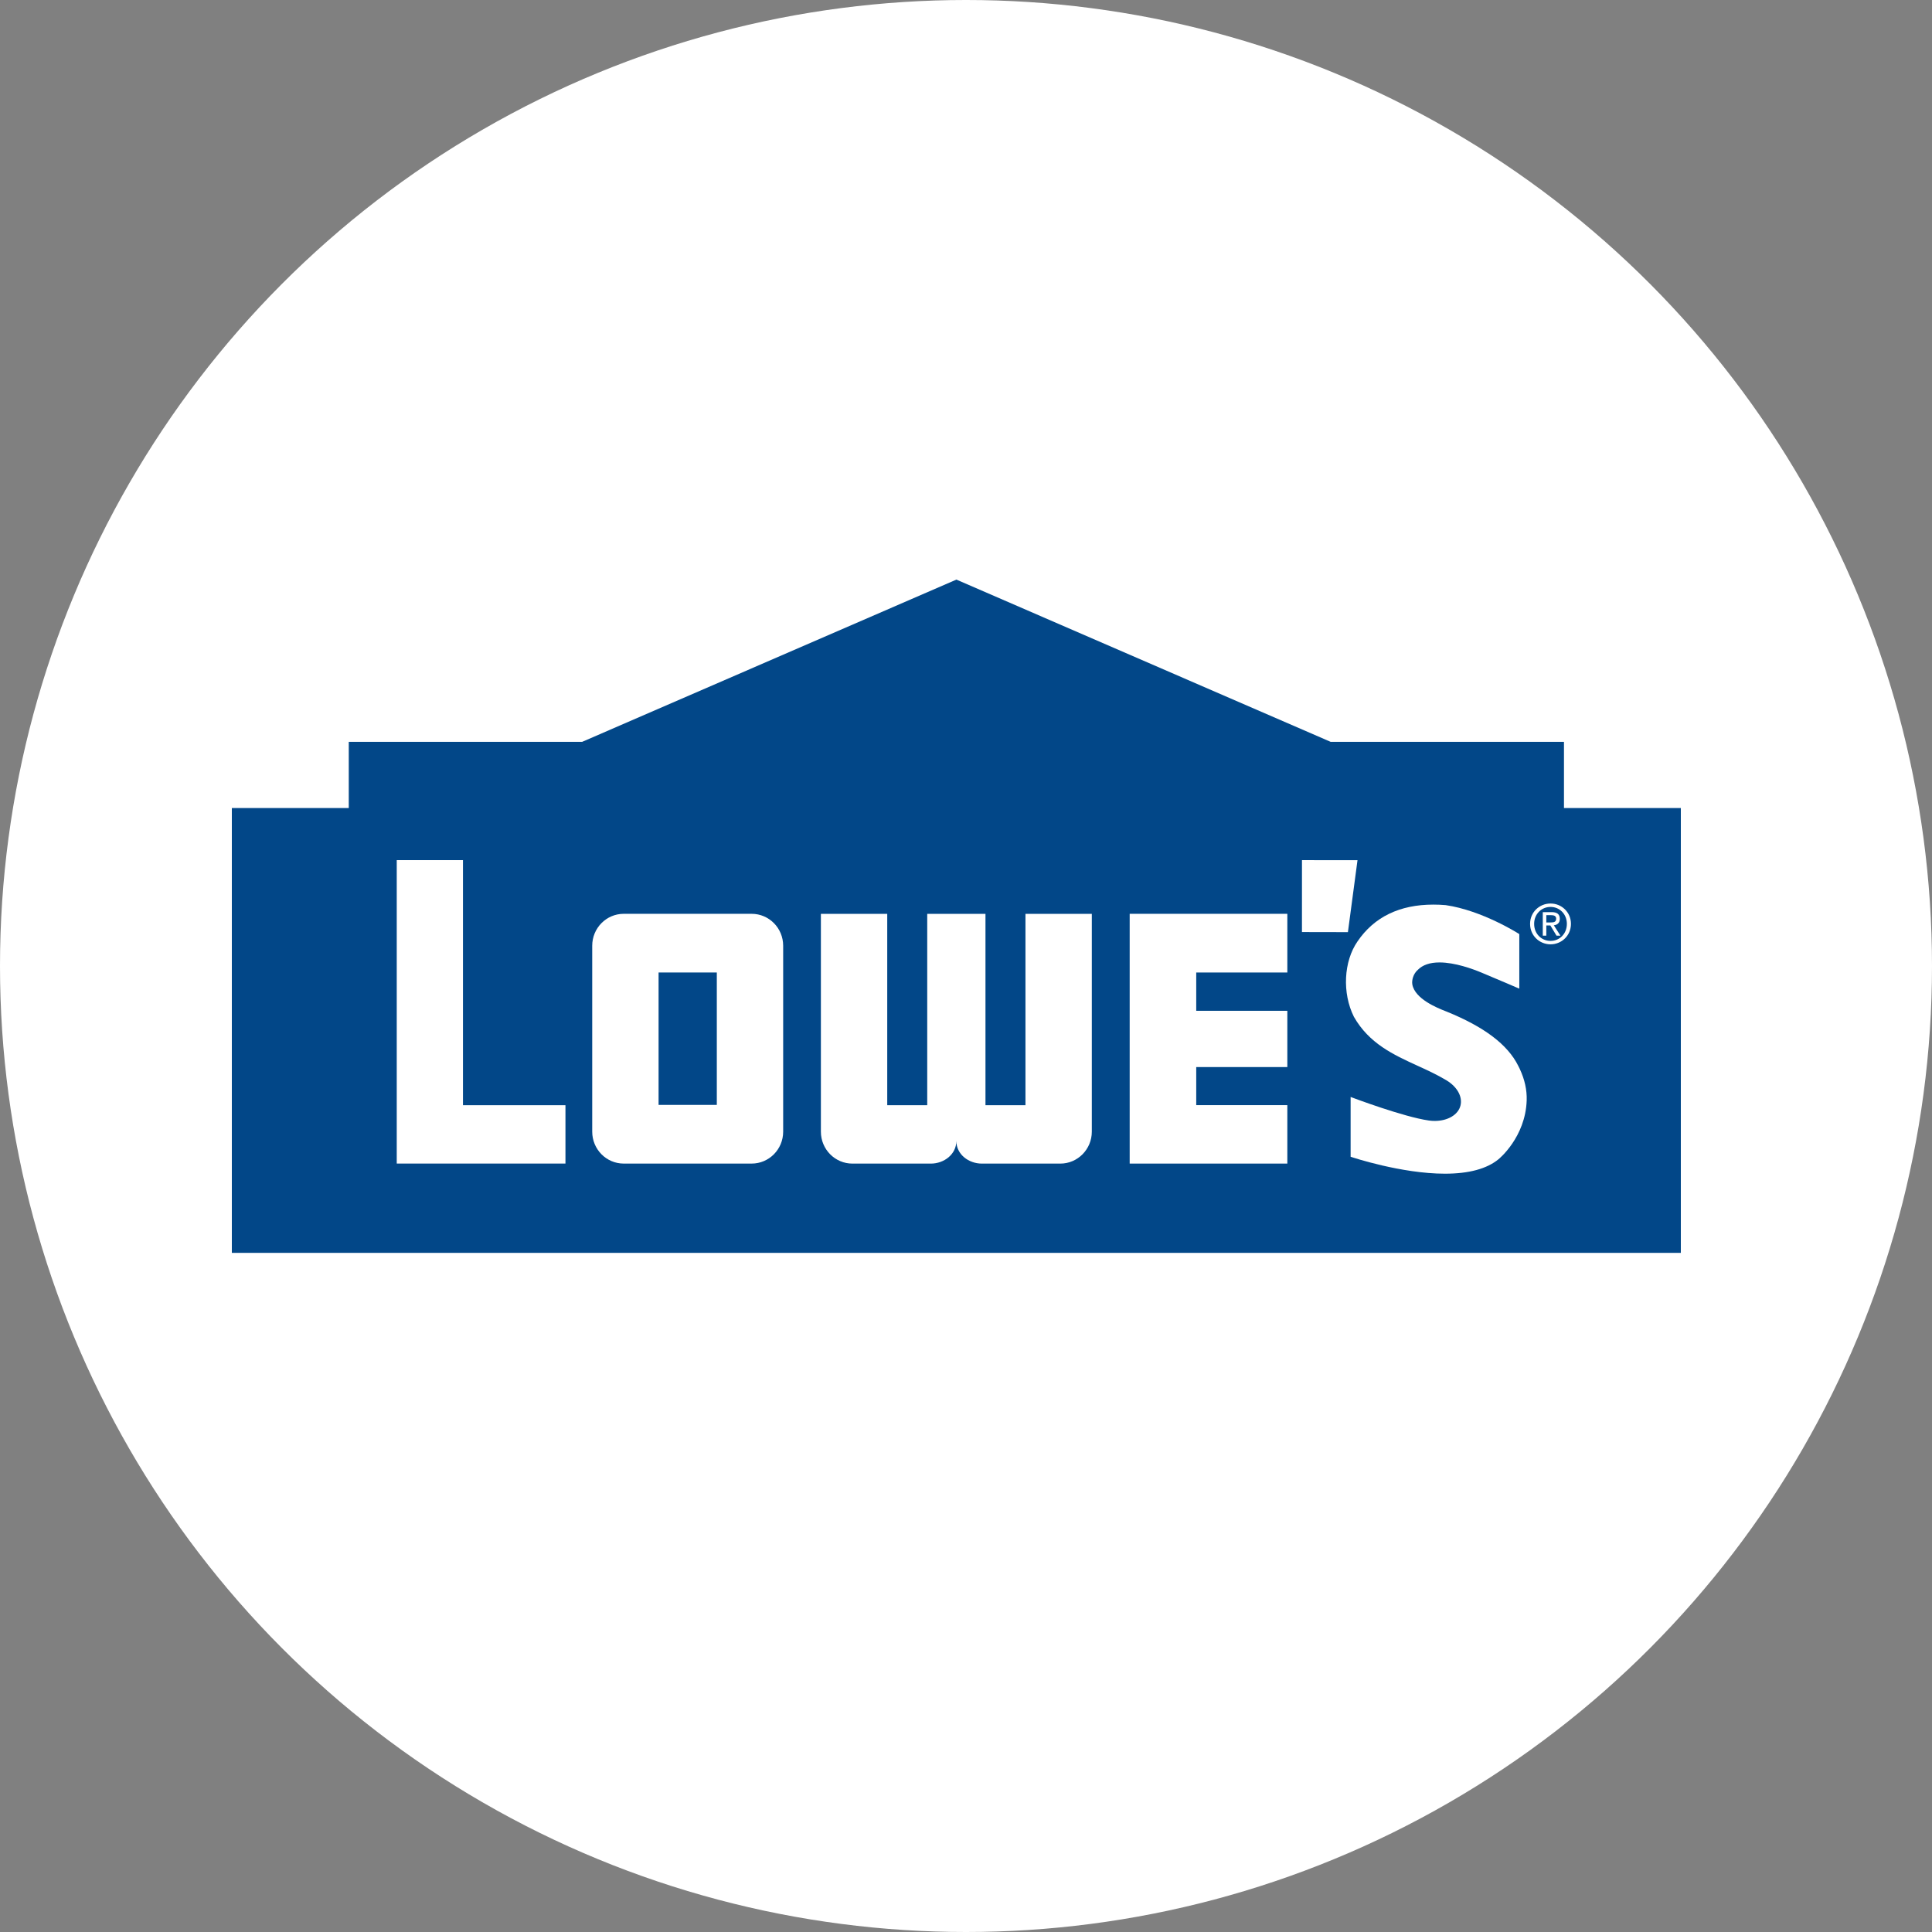
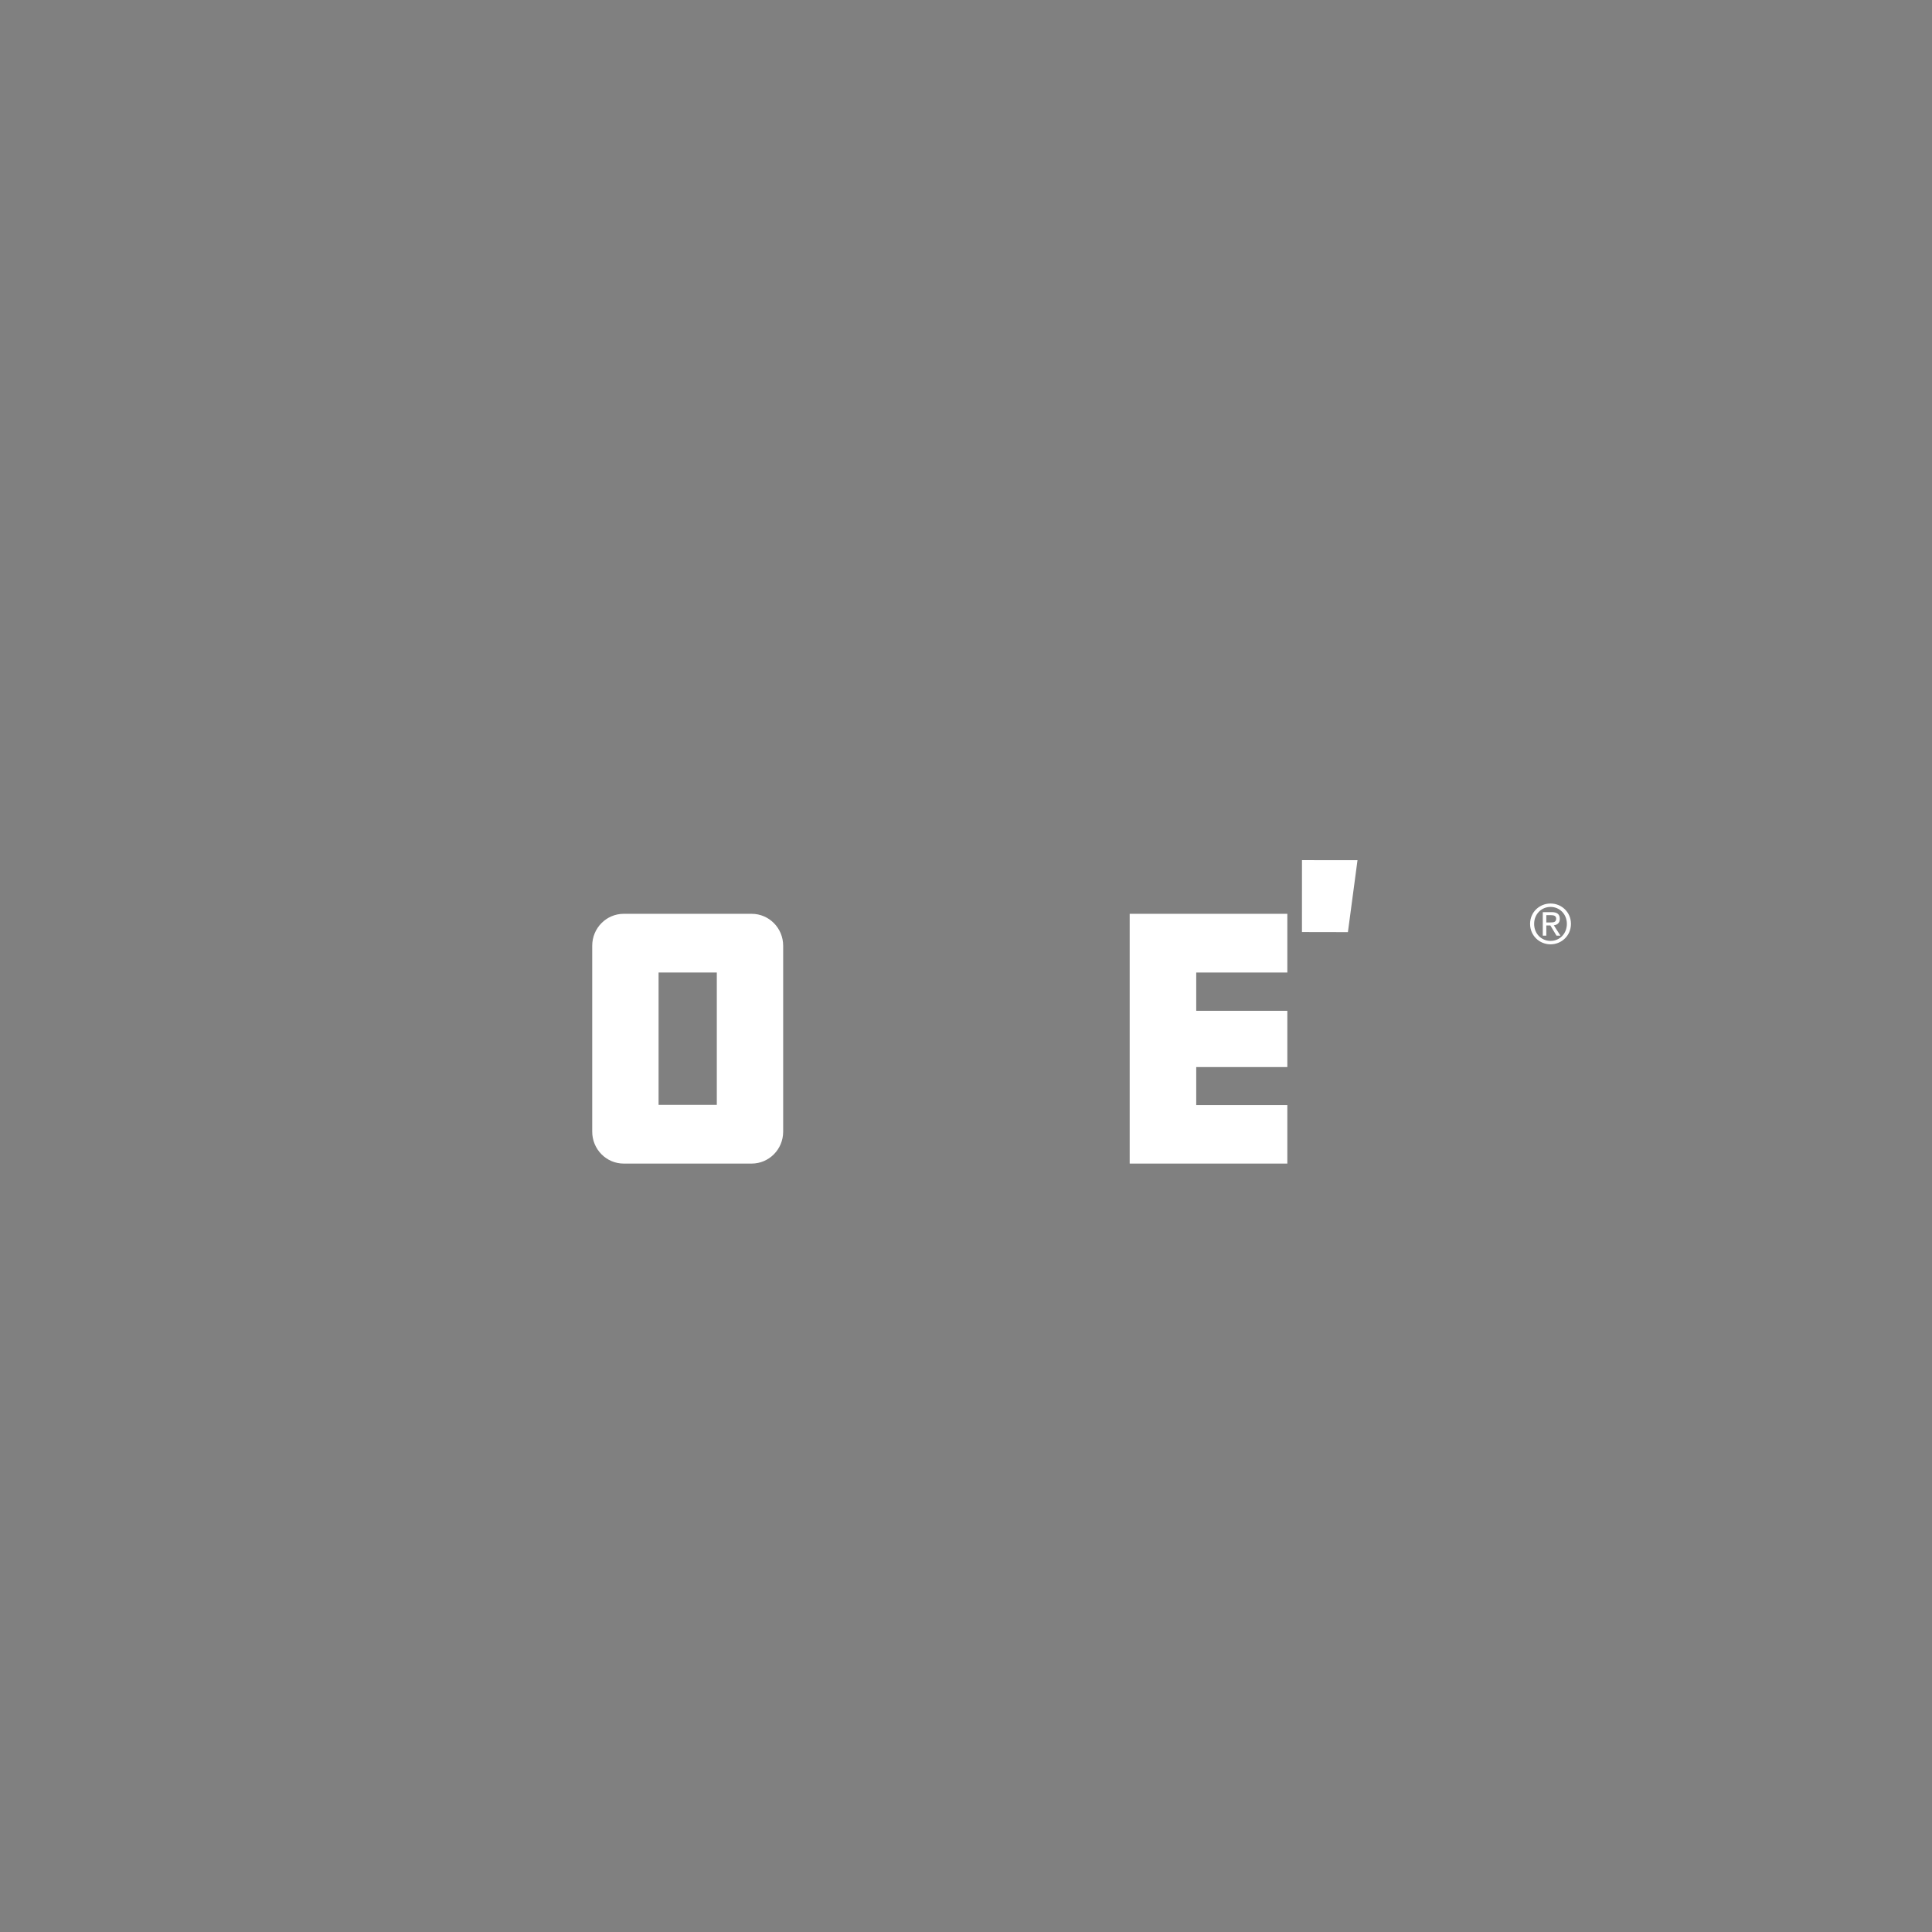
<svg xmlns="http://www.w3.org/2000/svg" width="90" height="90" viewBox="0 0 90 90" fill="none">
  <rect x="0" y="0" width="90" height="90" fill="#808080" stroke="none" />
-   <circle cx="45" cy="45" r="45" fill="white" />
-   <path d="M44.553 27L27.121 34.557H16.247V37.641H10.8V58.363H78.3V37.641H72.856V34.557H61.985L44.553 27Z" fill="#024788" />
  <path d="M60.651 40.069L60.65 43.419L62.791 43.423L63.238 40.07L60.651 40.069L60.651 40.069Z" fill="white" />
  <path d="M72.229 42.971C72.368 42.971 72.492 42.961 72.492 42.791C72.492 42.657 72.369 42.632 72.256 42.632H72.033V42.971H72.229ZM72.033 43.586H71.869V42.491H72.281C72.536 42.491 72.662 42.587 72.662 42.803C72.662 42.999 72.542 43.084 72.384 43.105L72.691 43.586H72.507L72.222 43.111H72.033V43.586ZM72.231 43.831C72.656 43.831 72.991 43.495 72.991 43.037C72.991 42.587 72.656 42.248 72.231 42.248C71.801 42.248 71.466 42.587 71.466 43.037C71.466 43.495 71.801 43.831 72.231 43.831ZM71.277 43.037C71.277 42.491 71.714 42.089 72.231 42.089C72.743 42.089 73.181 42.491 73.181 43.037C73.181 43.586 72.743 43.99 72.231 43.99C71.714 43.99 71.277 43.586 71.277 43.037Z" fill="white" />
-   <path d="M21.567 51.485V40.068H18.482V54.203H26.341V51.485H21.567Z" fill="white" />
  <path d="M52.625 54.204H59.969V51.482H55.725V49.708H59.969V47.087H55.725V45.303H59.969V42.569H52.625V42.583V54.204Z" fill="white" />
  <path d="M33.392 45.303H30.679V51.47H33.392V45.303ZM36.483 52.718C36.483 53.538 35.826 54.204 35.015 54.204H29.055C28.245 54.204 27.588 53.538 27.588 52.718V44.056C27.588 43.234 28.245 42.569 29.055 42.569H35.015C35.826 42.569 36.483 43.234 36.483 44.056V52.718Z" fill="white" />
-   <path d="M47.77 42.57V51.485H45.907V42.57H43.194V51.485H41.331V42.57H38.24V52.718C38.24 53.538 38.897 54.205 39.709 54.205H43.362C43.977 54.205 44.55 53.774 44.55 53.151C44.55 53.774 45.123 54.205 45.739 54.205H49.393C50.203 54.205 50.861 53.538 50.861 52.718V42.57H47.77Z" fill="white" />
-   <path d="M70.802 49.807L70.803 49.808L70.784 49.768C70.772 49.743 70.759 49.719 70.747 49.694L70.728 49.656C70.239 48.664 69.144 47.835 67.382 47.121L67.32 47.097C66.971 46.959 65.909 46.538 65.791 45.855C65.759 45.664 65.835 45.363 66.046 45.181C66.268 44.952 66.609 44.834 67.058 44.834C67.776 44.834 68.593 45.132 69.017 45.309C69.908 45.683 70.69 46.017 70.698 46.022L70.775 46.054V43.515L70.75 43.498C70.733 43.487 69.047 42.411 67.344 42.164C67.149 42.147 66.955 42.14 66.769 42.14C65.201 42.14 64.013 42.716 63.24 43.852C62.59 44.786 62.519 46.265 63.071 47.368C63.781 48.615 64.919 49.135 66.021 49.64C66.475 49.846 66.944 50.063 67.384 50.327L67.389 50.33C67.886 50.632 68.139 51.094 68.034 51.505C67.926 51.931 67.444 52.217 66.836 52.217C66.753 52.217 66.669 52.212 66.587 52.201L66.557 52.197C65.388 52.032 63.017 51.138 62.993 51.129L62.917 51.1V53.885L62.956 53.898C62.978 53.906 65.273 54.675 67.311 54.675H67.312C68.424 54.675 69.263 54.448 69.806 54.002C69.819 53.993 71.064 52.98 71.119 51.256C71.134 50.78 71.028 50.292 70.802 49.807" fill="white" />
</svg>